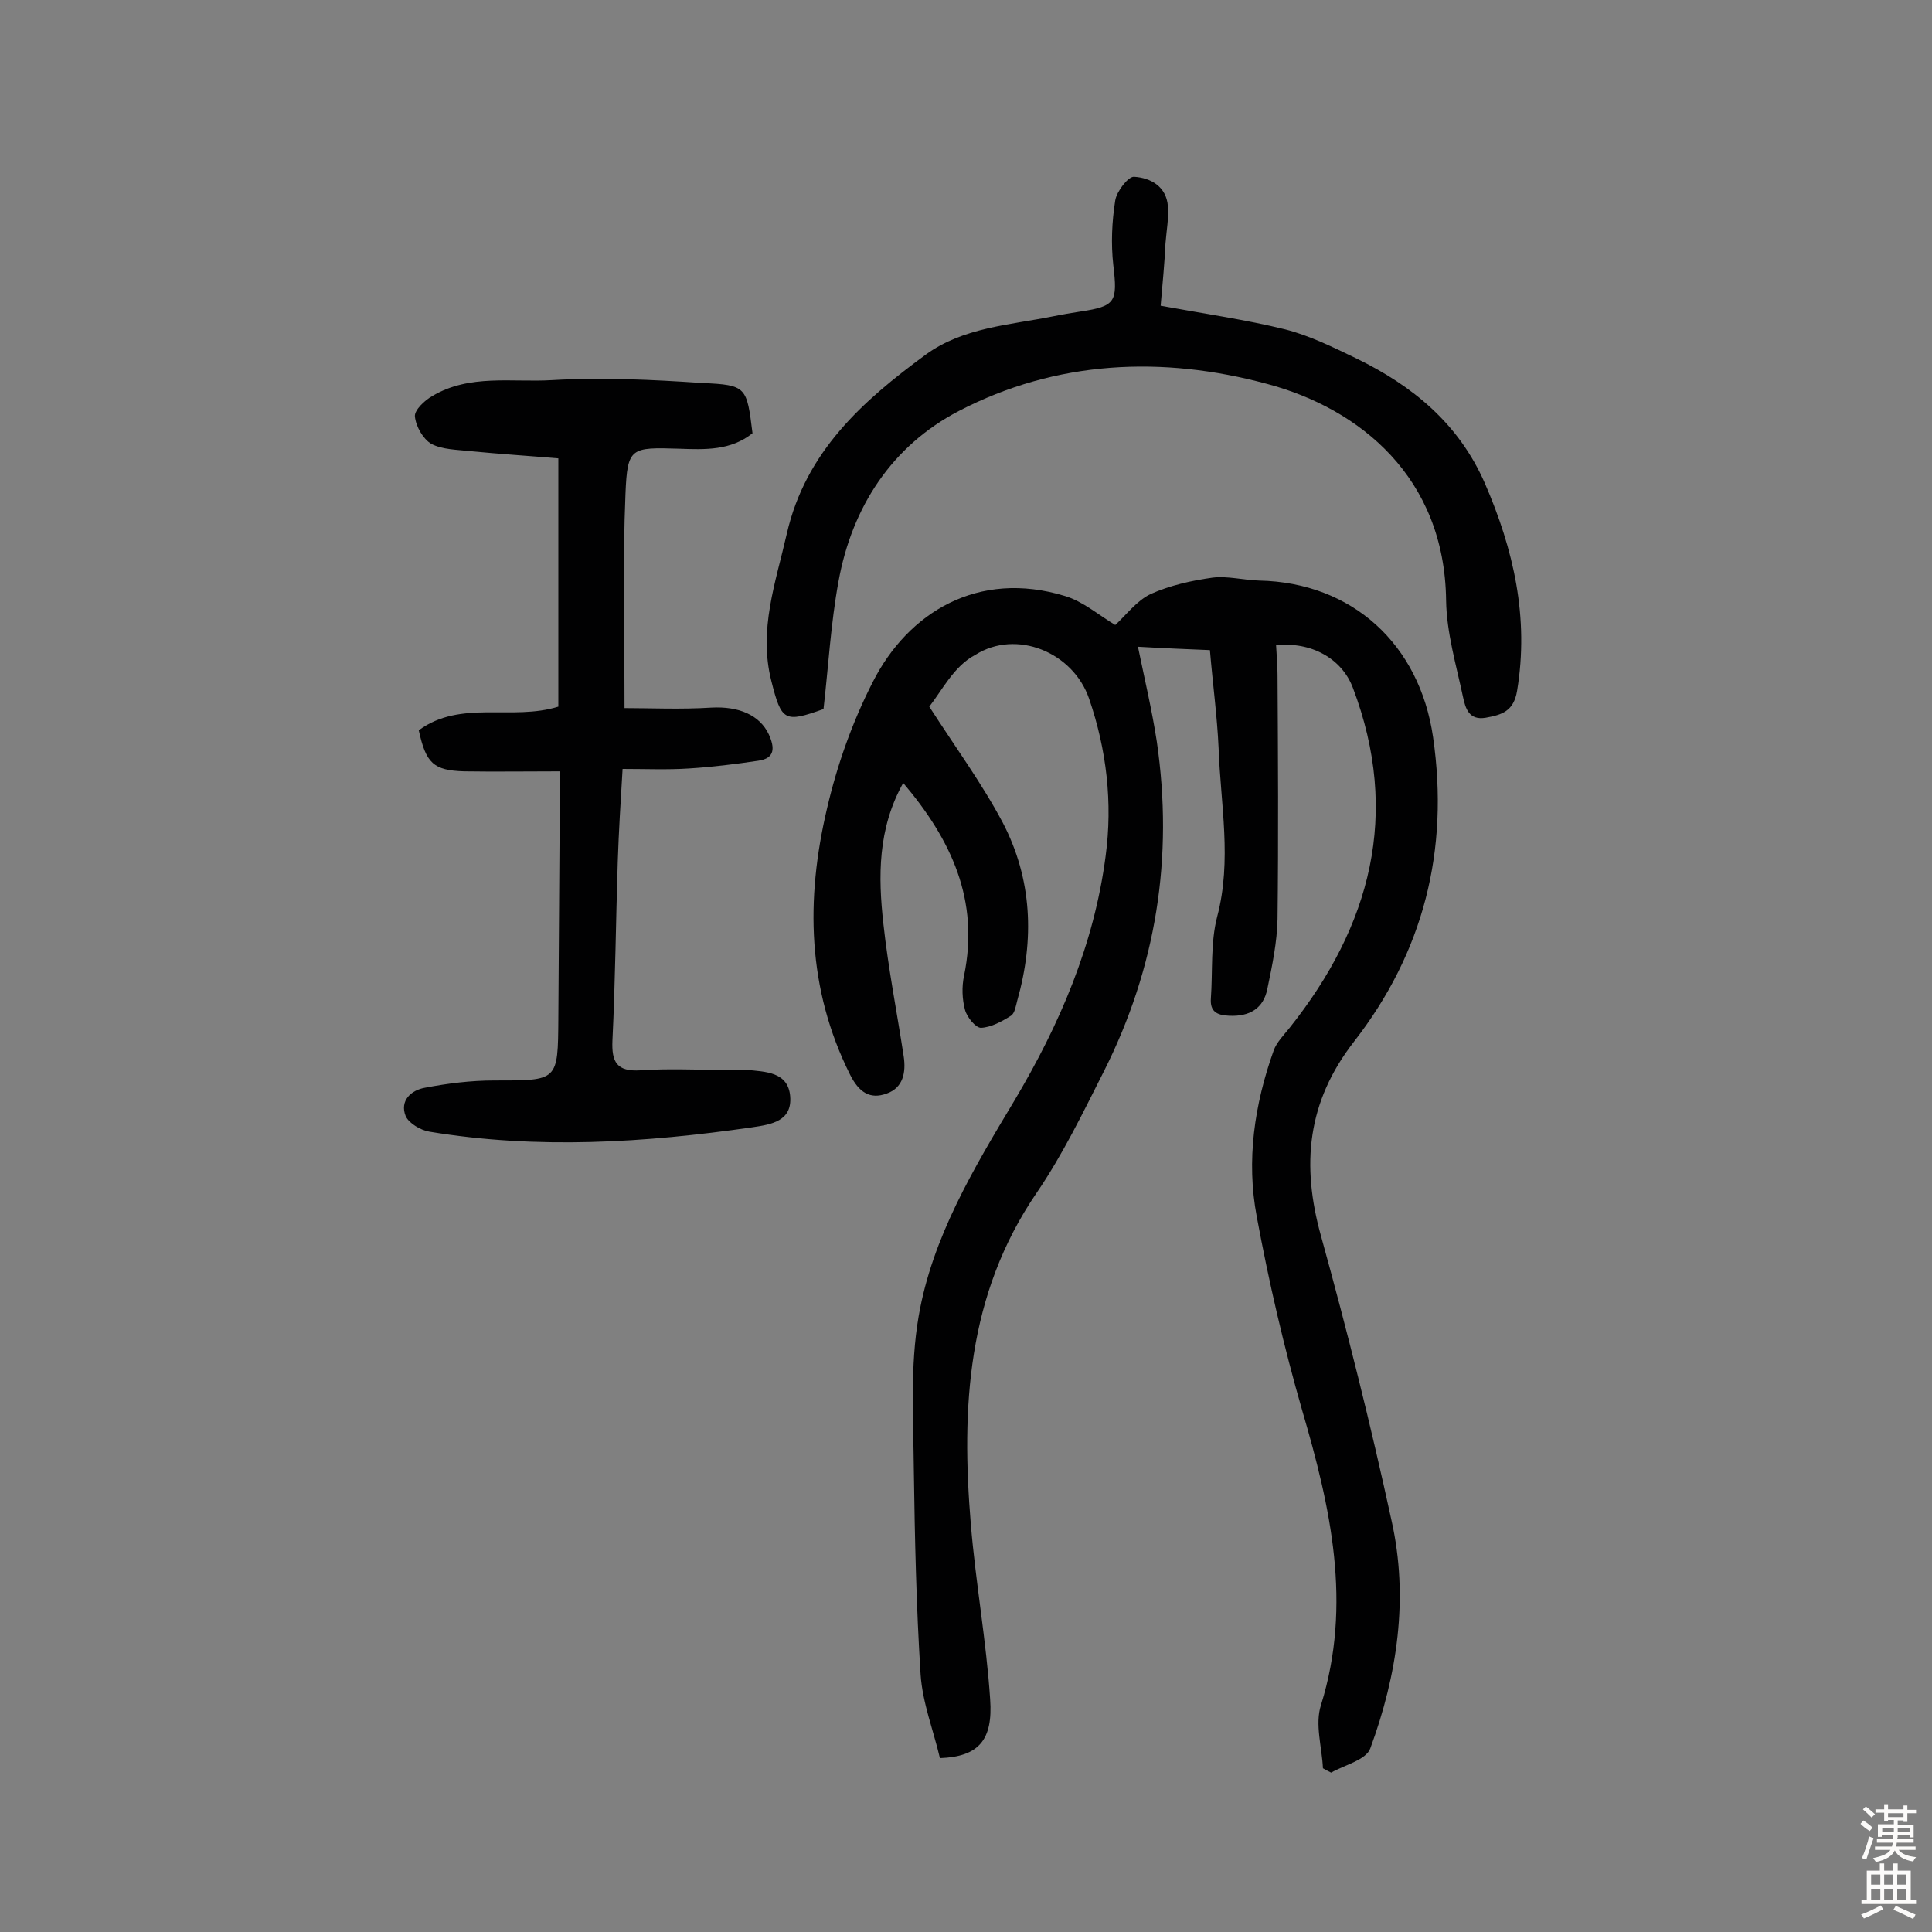
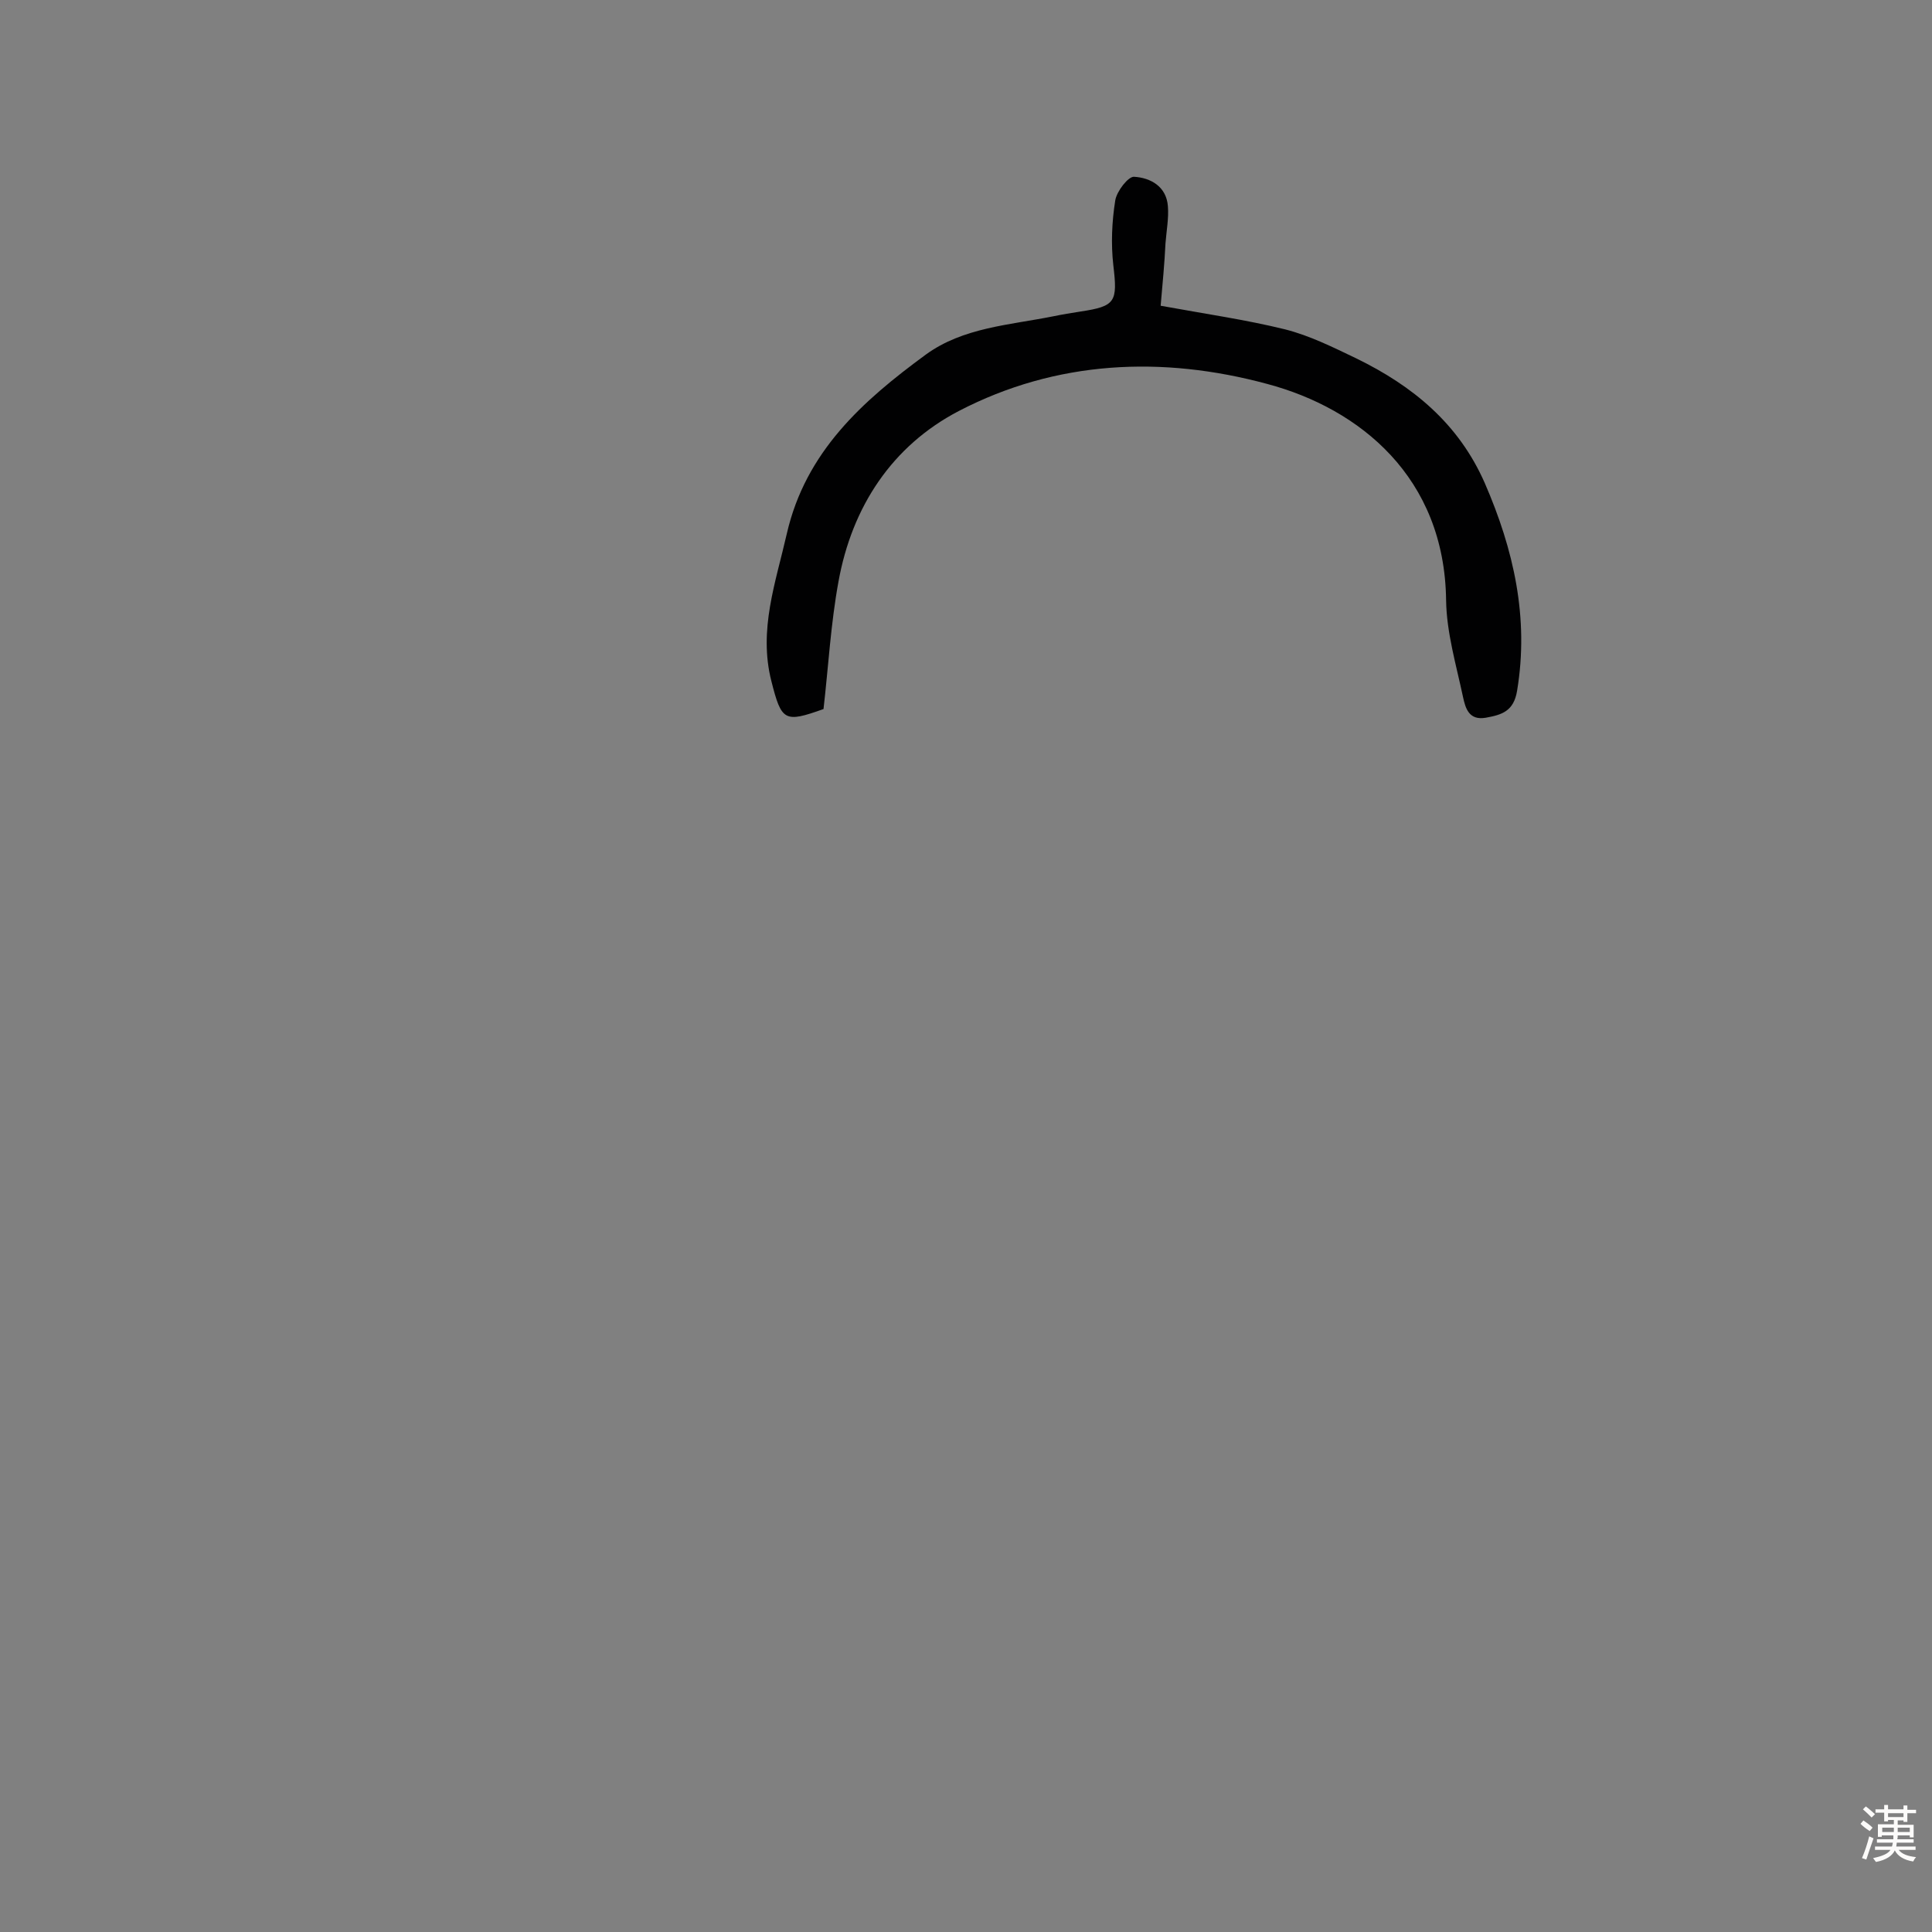
<svg xmlns="http://www.w3.org/2000/svg" enable-background="new 0 0 400 400" viewBox="0 0 400 400">
  <rect x="0" y="0" width="400" height="400" fill="#808080" stroke="none" />
  <g fill="#010102">
-     <path d="m192.4 146.3c5.4 8.4 10.9 15.9 15.2 24 6.1 11.7 6.6 24.2 3 36.9-.3 1.1-.5 2.6-1.3 3.1-1.9 1.2-4.1 2.4-6.2 2.5-1.1 0-2.9-2.2-3.3-3.7-.6-2.2-.7-4.8-.2-7.1 3.2-15.6-2.6-28.1-12.6-39.9-5.3 9.5-5.2 19.4-4.1 29.2 1 9.2 2.8 18.2 4.2 27.4.5 3.3-.1 6.5-3.5 7.7-3.5 1.3-5.8-.3-7.6-3.9-8.9-17.8-9.2-36.3-4.8-55 2.1-9.1 5.3-18.1 9.5-26.3 7.3-14.4 21.8-23.3 39.8-17.8 3.7 1.1 6.9 3.9 10.4 6 2.2-2 4.4-5 7.3-6.4 4-1.8 8.5-2.8 12.8-3.4 3.1-.4 6.4.5 9.7.6 19.3.4 33.2 13.2 36 32.4 3.4 23.5-2 44.6-16.4 63.1-9.7 12.5-10.9 25.5-6.8 40.2 5.4 19.5 10.3 39.1 14.6 58.9 3.6 16 1.2 32-4.4 47.2-.9 2.4-5.3 3.4-8.1 5-.6-.3-1.2-.6-1.7-.9-.2-4.4-1.7-9.1-.4-13.1 6.5-20.9 2-40.9-3.9-61-3.8-13.2-6.9-26.6-9.4-40.1-2.2-11.6-.5-23.2 3.5-34.4.6-1.7 2.1-3.2 3.3-4.7 16.8-21.1 23-44.3 13.1-70.4-2.3-6.1-8.7-9.6-15.9-8.8.1 2 .3 4.1.3 6.1.1 16.9.2 33.7 0 50.6-.1 4.8-1.1 9.6-2.1 14.4-.8 4.1-3.7 5.8-7.9 5.6-2.6-.1-4-.9-3.8-3.6.4-5.6-.1-11.5 1.3-16.9 3.1-11.7.7-23.3.3-34.9-.3-6.6-1.2-13.2-1.8-20.3-4.9-.2-9.7-.4-14.9-.7 1.4 6.8 2.9 13.1 3.9 19.6 3.5 24-.1 46.8-11 68.4-4.3 8.5-8.5 17.2-13.9 25.1-14.4 21.1-15.6 44.5-13.6 68.6 1 12.1 3.2 24.1 4 36.2.6 8.4-2.3 11.9-10.4 12.2-1.3-5.6-3.6-11.4-4-17.3-.9-14.1-1.2-28.2-1.4-42.3-.1-10.7-.8-21.5 1-31.9 2.8-16.3 11.4-30.6 19.8-44.6 9.4-15.8 16.5-32.3 18.9-50.6 1.5-11.1.2-22.1-3.4-32.6-3.3-9.7-15.1-14.5-23.6-9.1-4.4 2.3-6.9 7.4-9.5 10.7z" />
-     <path d="m155.8 89.7c-4.5 3.6-9.8 3.4-15.2 3.2-10-.3-10.7-.3-11.1 9.3-.6 14.4-.2 28.8-.2 44.4 5.3 0 11.6.3 18-.1 5.6-.3 10 1.5 11.9 5.6 1.2 2.7 1.3 4.9-2.2 5.4-4.7.7-9.5 1.3-14.3 1.6-4.5.3-9 .1-13.8.1-.4 6.7-.8 13-1 19.2-.4 12.3-.5 24.7-1.1 37-.2 4.5.9 6.5 5.8 6.2 5.7-.4 11.4-.1 17.1-.1 1.6 0 3.3-.1 4.9 0 3.9.4 8.6.4 9 5.5s-3.8 5.8-7.9 6.4c-22.2 3.2-44.5 4.6-66.8.9-1.8-.3-4.2-1.7-4.9-3.2-1.3-3.2 1.1-5.4 4-5.9 4.7-.9 9.5-1.5 14.3-1.5 13.3 0 13.2.2 13.3-12.9.1-15.1.2-30.2.3-45.3 0-1.6 0-3.2 0-5.8-6.9 0-13.4.1-19.8 0-6.4-.2-7.9-1.7-9.4-8.5 8.7-6.4 19.3-1.9 28.9-4.9 0-16.8 0-33.6 0-51.4-5.9-.5-12.1-.9-18.3-1.5-2.7-.3-5.7-.3-8-1.5-1.7-1-3.2-3.6-3.4-5.7-.1-1.3 2-3.3 3.6-4.2 7.7-4.6 16.5-2.8 24.8-3.3 10.3-.6 20.8-.1 31.1.6 9.2.4 9.2.8 10.4 10.4z" />
    <path d="m240.3 63.3c9.3 1.7 17.7 2.9 25.8 4.9 5.1 1.3 9.9 3.7 14.7 6 11.7 5.7 21.2 13.5 26.6 25.8 6 13.8 9.2 27.9 6.7 43-.7 4.3-3.2 5-6.5 5.6-3.5.6-4.2-2-4.7-4.3-1.4-6.6-3.4-13.3-3.5-20-.3-25.5-17.9-39.7-37-44.8-21.8-5.9-43.7-4.9-63.9 5.6-13.8 7.2-22.1 19.8-24.9 35.3-1.6 8.7-2.1 17.7-3.1 26.4-8.1 2.9-8.7 2.5-10.8-5.8-2.7-10.6.9-20.4 3.2-30.5 3.9-17 15.7-27.5 28.8-37.1 7.7-5.6 17.3-6.1 26.3-7.9 1.9-.4 3.8-.7 5.7-1 7.3-1.1 7.7-2 6.8-9.6-.5-4.4-.3-9 .4-13.4.3-1.9 2.7-5 3.9-4.9 3.4.2 6.7 2 7 6.1.2 2.5-.3 5.1-.5 7.7-.2 4.2-.6 8.3-1 12.9z" />
  </g>
  <path d="m385.2 377.6.6-.7c.6.4 1.3.9 1.9 1.5l-.6.7c-.8-.5-1.4-1-1.9-1.5zm.3 7.1c.6-1.4 1.1-2.9 1.5-4.5.3.1.6.3.9.4-.5 1.4-1 2.9-1.5 4.4zm.2-10.1.6-.6c.7.5 1.3 1.1 1.9 1.6l-.7.7c-.6-.6-1.2-1.2-1.8-1.7zm8.4-.8h.8v.9h1.8v.7h-1.8v1.8h-.8v-.3h-1.2v.9h3.3v2.6h-.8v-.4h-2.5c0 .3 0 .6-.1.8h3.4v.7h-3.5c0 .3-.1.6-.1.8h4v.7h-3.5c.7.9 1.9 1.3 3.6 1.5-.2.2-.4.5-.6.9-1.9-.3-3.2-1.1-3.8-2.3-.5 1.1-1.8 2-3.9 2.4-.2-.3-.4-.5-.6-.8 1.9-.4 3.1-.9 3.6-1.7h-3.2v-.7h3.5c.1-.2.1-.5.2-.8h-3.3v-.7h3.4c0-.2 0-.5 0-.8h-2.4v.3h-.8v-2.6h3.3v-.9h-1.2v.3h-.8v-1.8h-1.8v-.7h1.8v-.9h.8v.9h3.2zm-4.4 5.5h2.4c0-.3 0-.6 0-.9h-2.4zm1.2-3.1h3.2v-.8h-3.2zm4.4 2.2h-2.4v.9h2.5v-.9z" fill="#fcfbfa" />
-   <path d="m389.2 385.8h.9v1.5h1.9v-1.5h.9v1.5h2.7v6h1.1v.9h-11.3v-.9h1.1v-6h2.7zm.2 8.7.5.8c-1.2.6-2.5 1.3-4 1.9-.2-.3-.3-.6-.6-.8 1.6-.6 3-1.3 4.1-1.9zm-2-4.3h1.9v-2.1h-1.9zm0 3.1h1.9v-2.2h-1.9zm2.7-3.1h1.9v-2.1h-1.9zm0 3.1h1.9v-2.2h-1.9zm2.4 1.3c1.4.6 2.7 1.2 4.1 1.8l-.5.9c-1.5-.7-2.8-1.4-4.1-1.9zm2.2-6.5h-1.9v2.1h1.9zm-1.9 5.2h1.9v-2.2h-1.9z" fill="#fcfbfa" />
</svg>